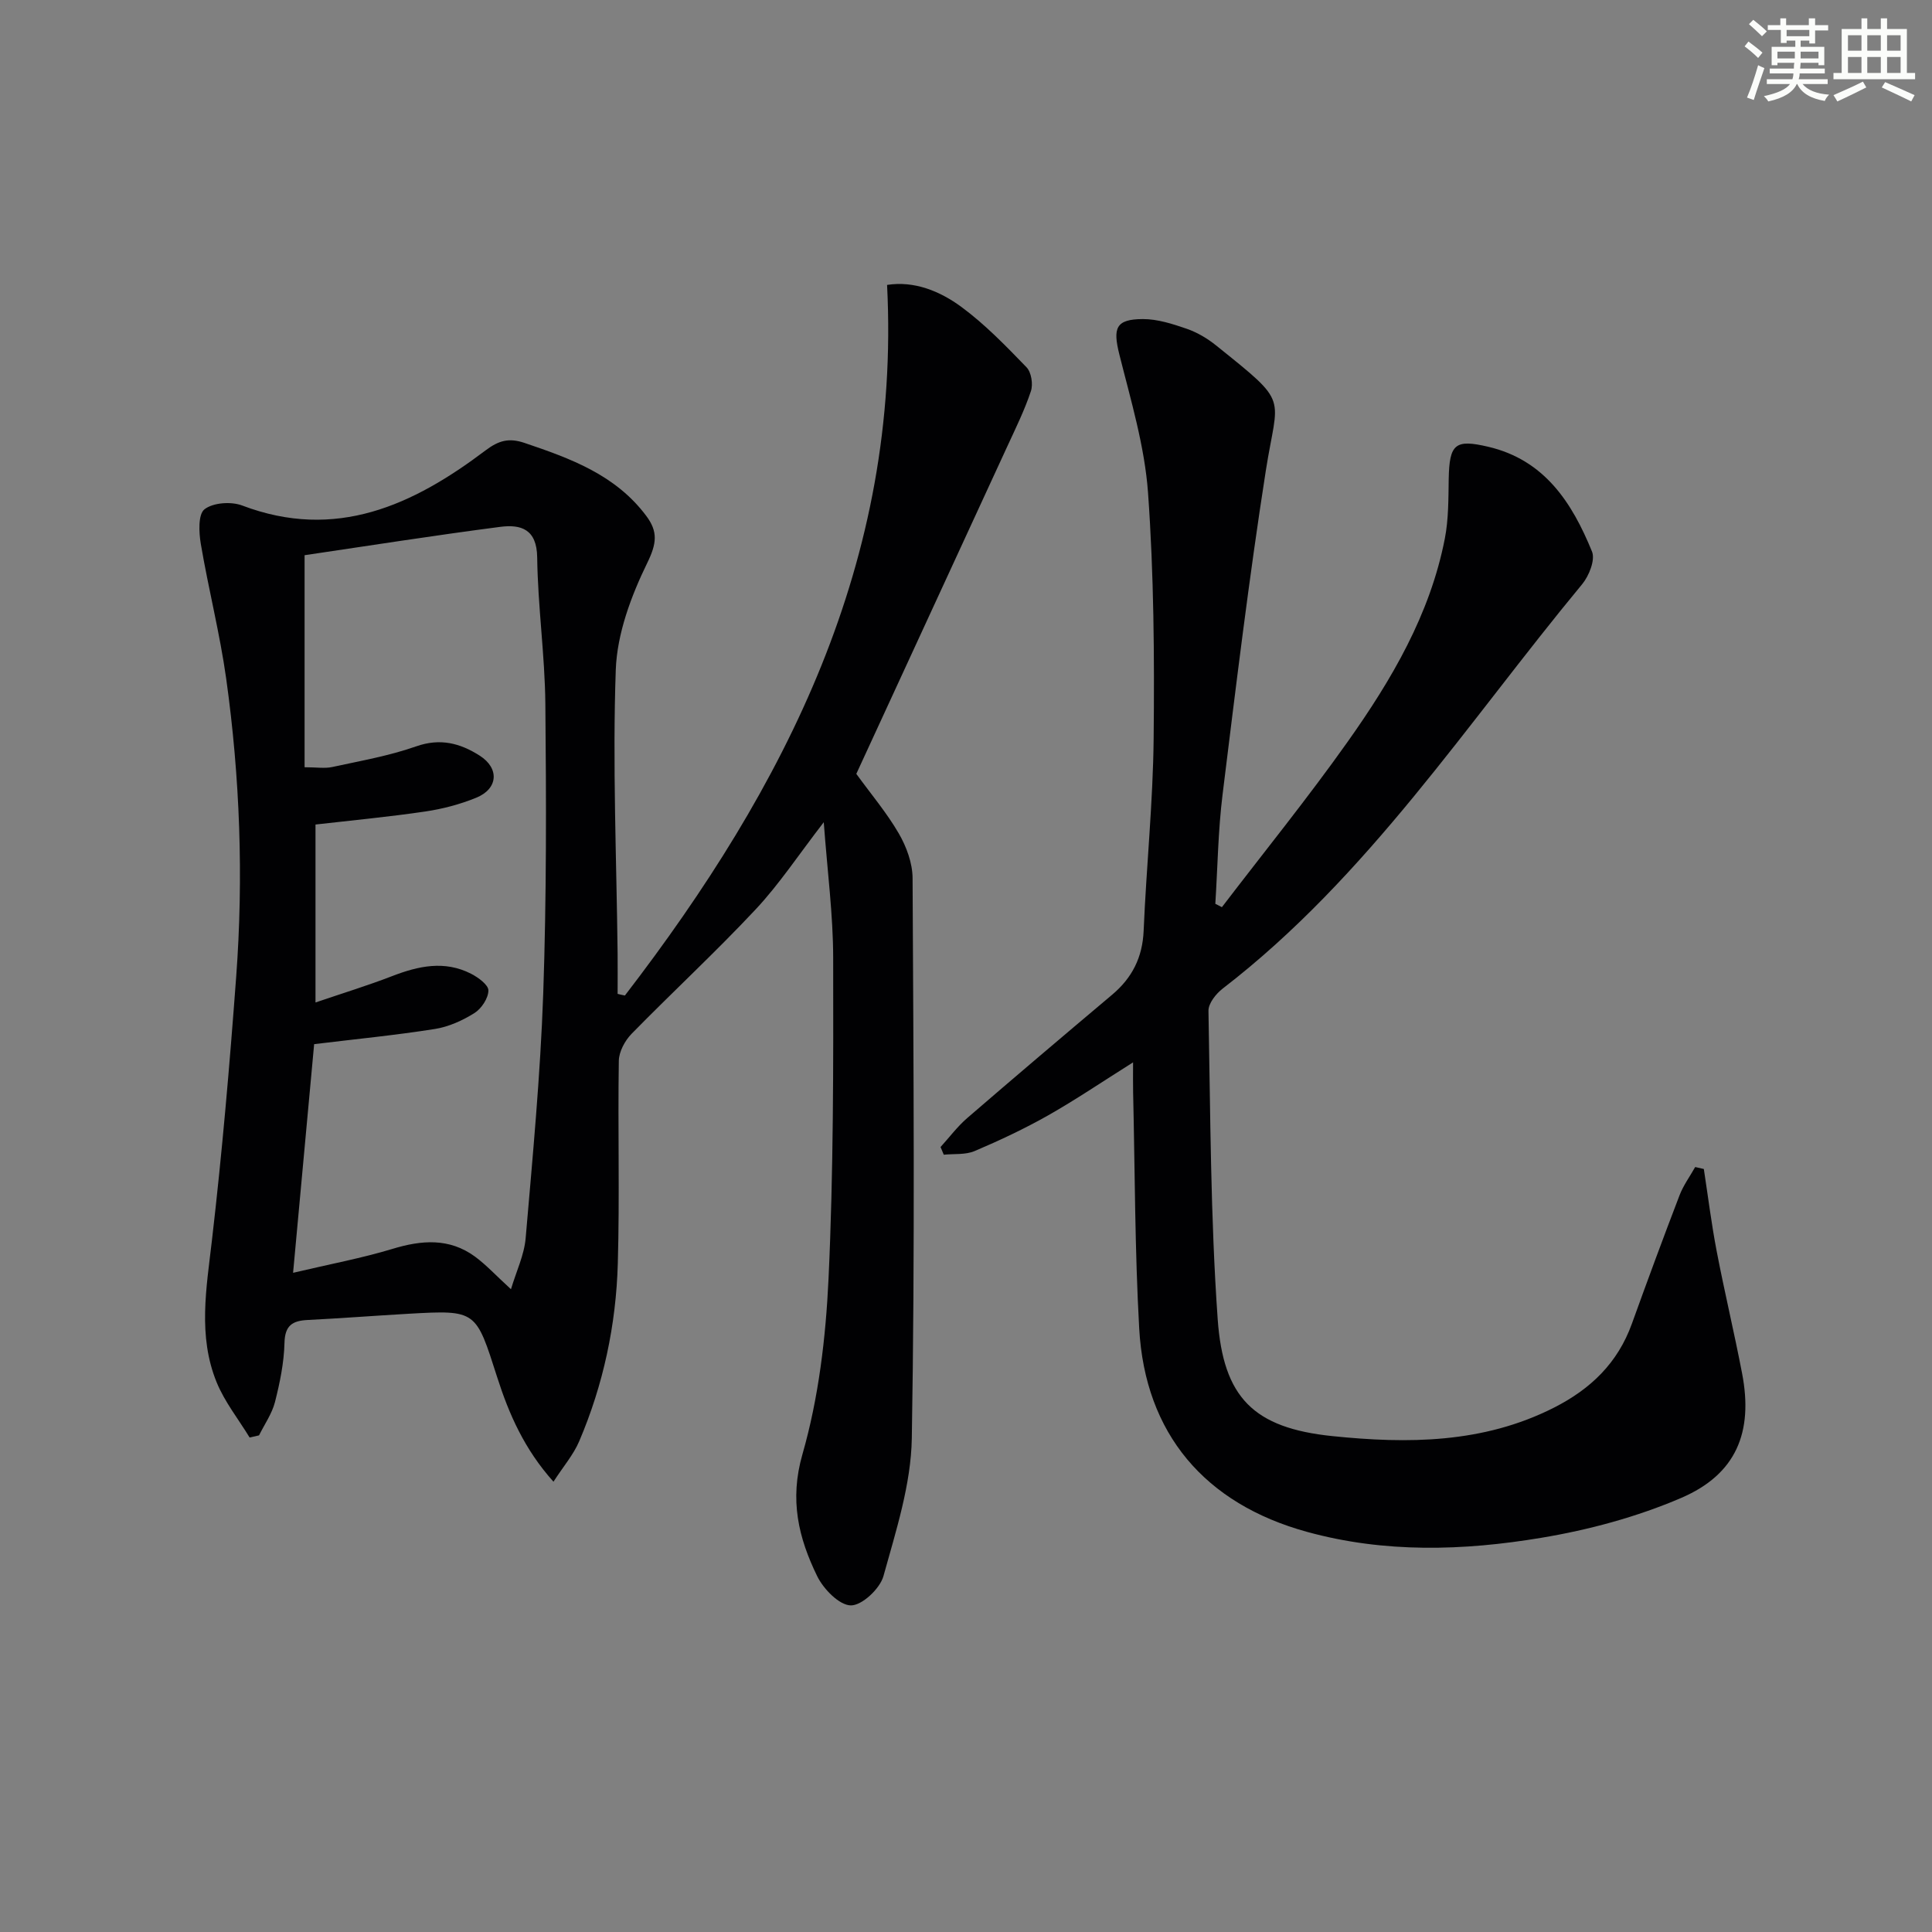
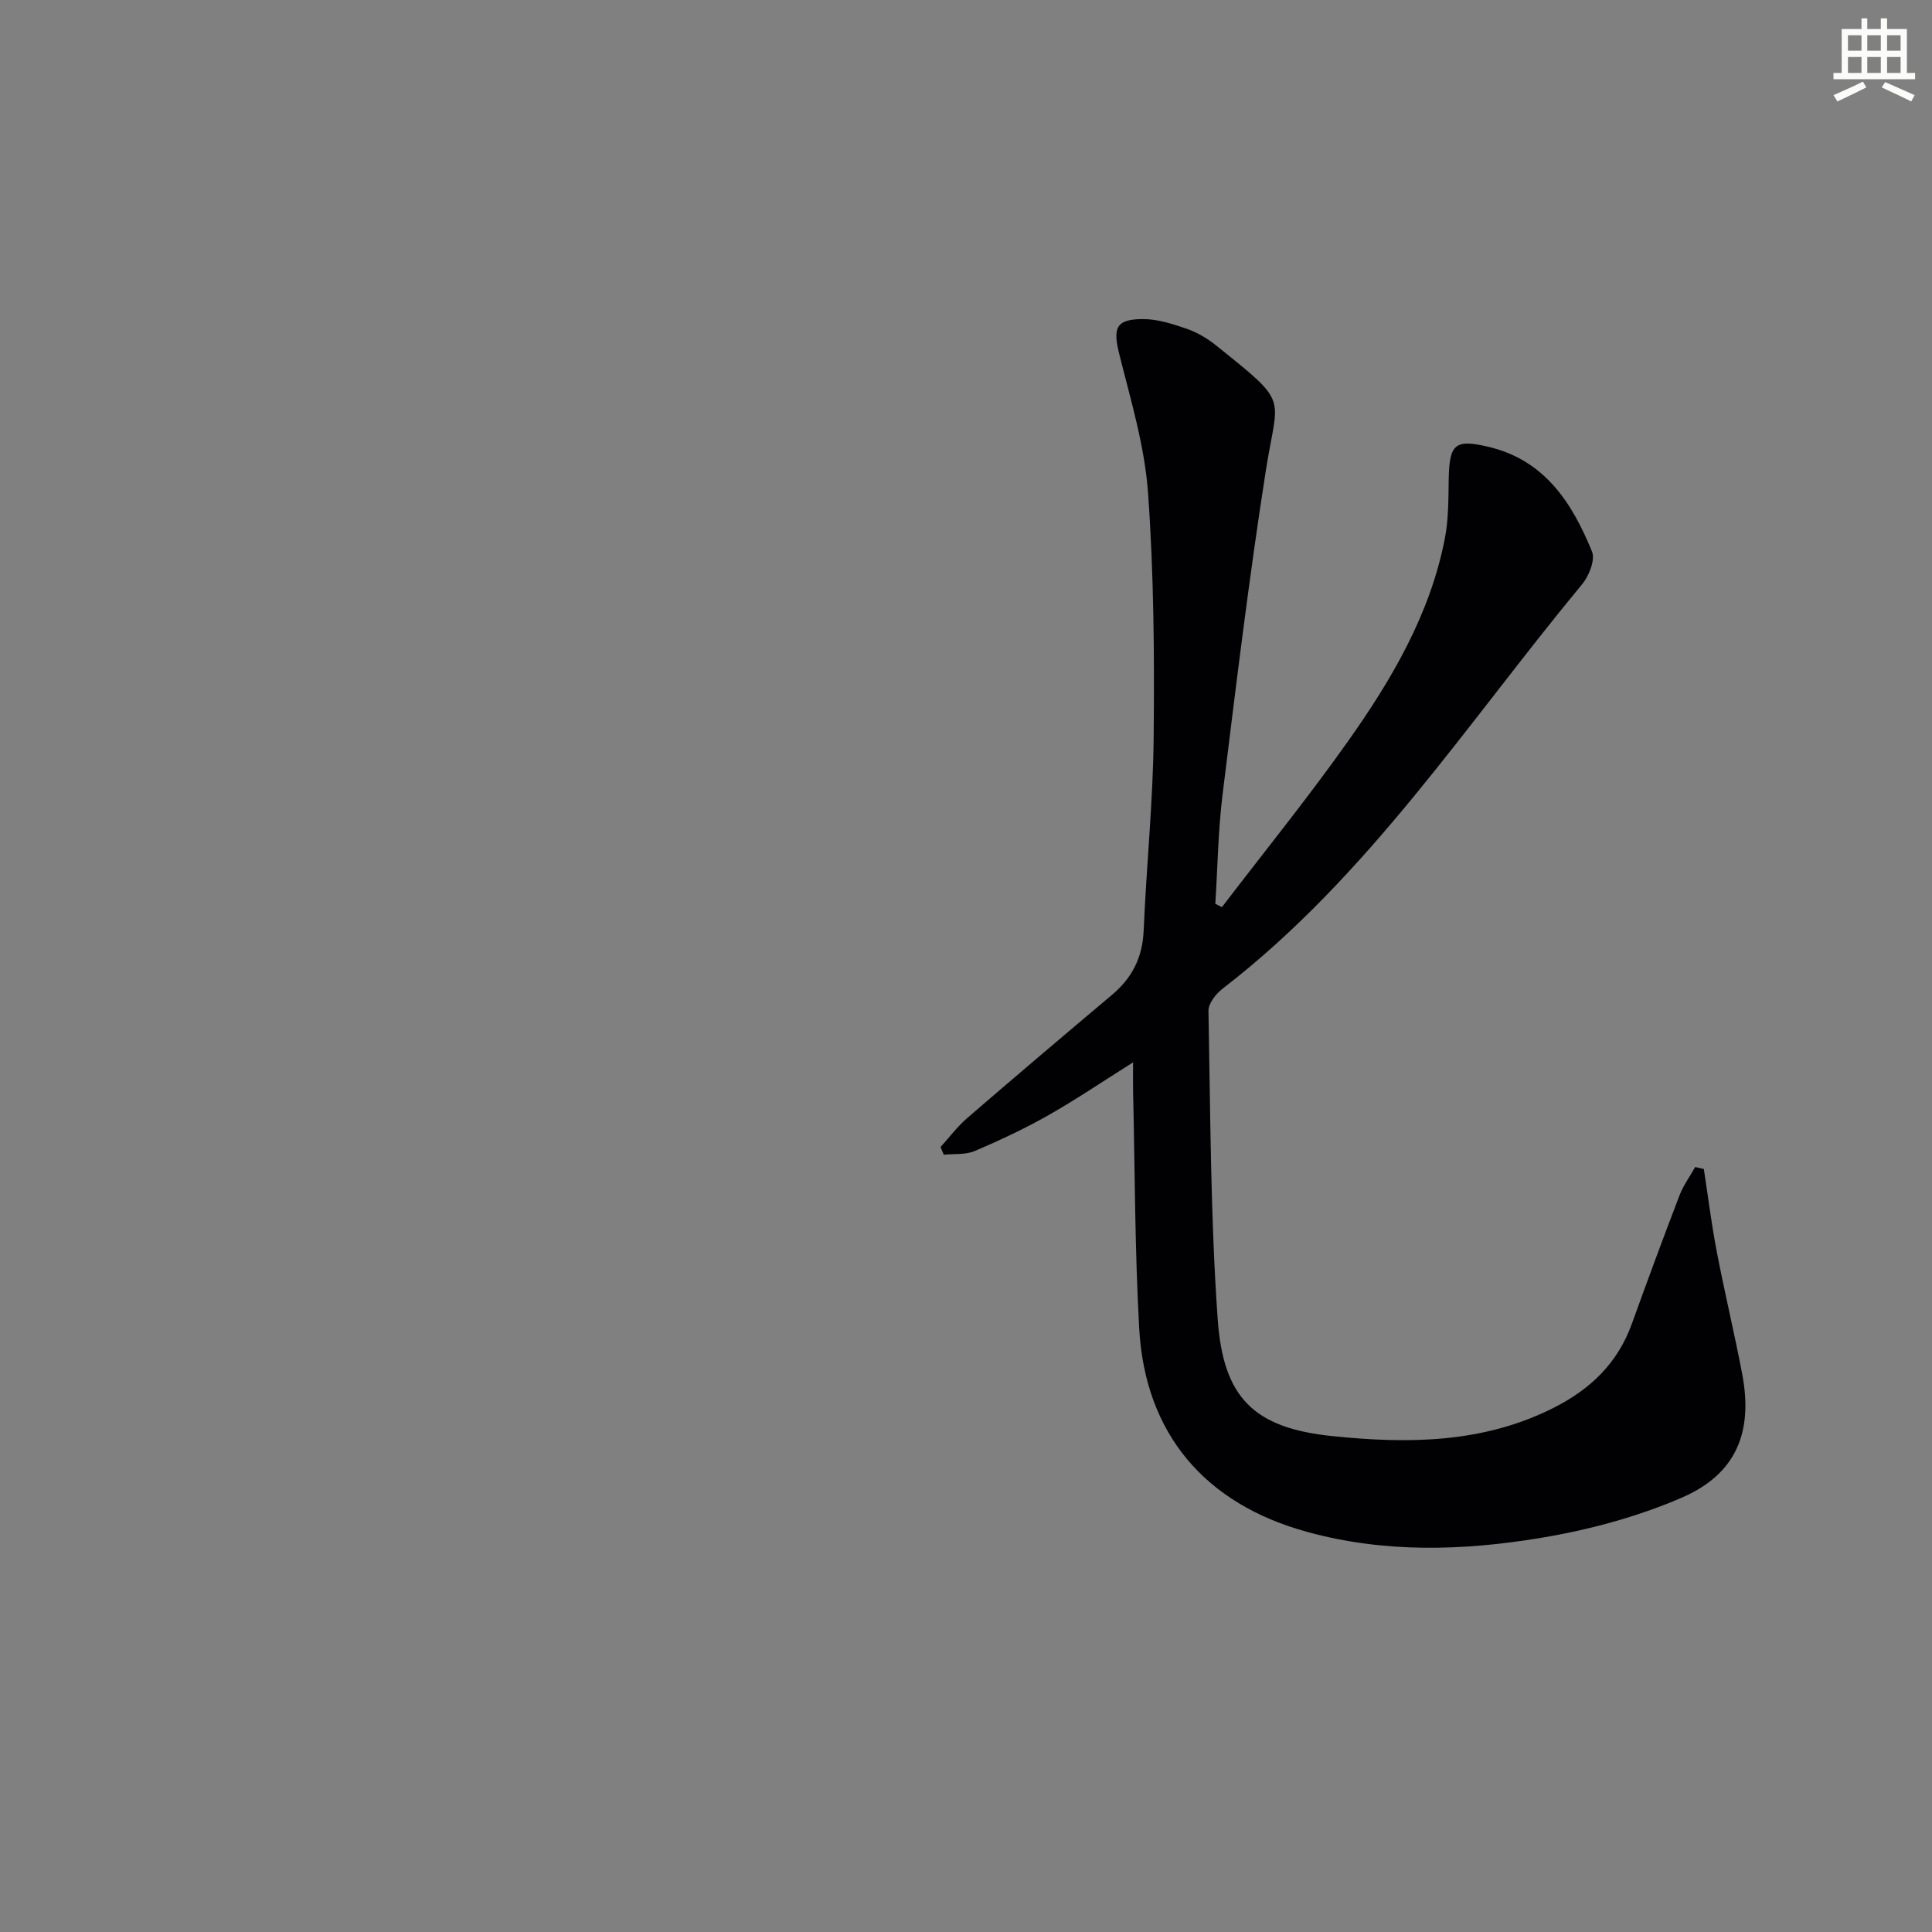
<svg xmlns="http://www.w3.org/2000/svg" enable-background="new 0 0 400 400" viewBox="0 0 400 400">
  <rect x="0" y="0" width="400" height="400" fill="#808080" stroke="none" />
-   <path d="m129.38 206.11c33.26-43.25 57.17-89.97 54.28-147.12 5.59-.88 10.9 1.25 15.39 4.56 4.91 3.62 9.22 8.09 13.48 12.49 1 1.03 1.39 3.51.91 4.94-1.3 3.92-3.15 7.66-4.88 11.42-10.41 22.61-20.84 45.21-31.27 67.82 3.07 4.23 6.32 8.07 8.8 12.35 1.59 2.74 2.84 6.15 2.85 9.26.19 38.65.5 77.31-.16 115.95-.16 9.56-3.28 19.18-5.87 28.53-.72 2.61-4.45 6.1-6.75 6.07-2.4-.03-5.66-3.38-6.97-6.05-3.86-7.92-5.78-15.76-3.05-25.25 3.36-11.7 4.83-24.17 5.4-36.38 1.03-22.1 1-44.26.96-66.4-.01-8.89-1.19-17.78-1.95-28.07-5.23 6.77-9.22 12.84-14.11 18.06-8.28 8.84-17.2 17.09-25.68 25.75-1.38 1.42-2.61 3.7-2.64 5.6-.22 13.99.19 28-.21 41.99-.36 12.68-2.99 25.04-7.99 36.76-1.19 2.8-3.29 5.22-5.33 8.38-6.02-6.7-9.22-14.03-11.63-21.56-4.46-13.91-4.22-14.01-18.38-13.21-6.97.4-13.94.94-20.91 1.29-3.12.16-4.68 1.12-4.77 4.72-.1 4.11-.95 8.26-1.97 12.27-.62 2.42-2.17 4.61-3.3 6.9-.65.15-1.3.29-1.95.44-2.31-3.8-5.17-7.37-6.83-11.44-3.91-9.59-2.12-19.45-.97-29.4 2.11-18.14 3.67-36.35 5.02-54.56 1.53-20.62.79-41.24-2.07-61.72-1.31-9.35-3.67-18.54-5.25-27.86-.41-2.4-.58-6.16.76-7.2 1.78-1.38 5.51-1.65 7.8-.78 19.39 7.35 35.36-.06 50.36-11.39 2.75-2.08 4.86-2.66 8.09-1.57 9.53 3.22 18.86 6.61 25.21 15.11 2.44 3.26 2.18 5.69.22 9.71-3.35 6.86-6.26 14.65-6.53 22.15-.69 19.56.16 39.18.38 58.77.03 2.78 0 5.55 0 8.33.51.14 1.01.24 1.51.34zm-23.59 60.81c1.11-3.72 2.74-7.08 3.04-10.56 1.45-16.87 3.05-33.75 3.64-50.66.69-19.97.63-39.97.44-59.95-.1-10.11-1.56-20.21-1.69-30.33-.07-5.89-3.38-6.89-7.65-6.34-13.73 1.78-27.41 3.94-40.51 5.87v43.9c2.49 0 4.18.29 5.74-.05 5.82-1.27 11.76-2.3 17.35-4.27 5-1.76 9.13-.66 13.17 1.92 4.11 2.62 3.82 6.86-.72 8.71-3.35 1.37-6.96 2.32-10.54 2.85-7.51 1.11-15.07 1.82-22.74 2.7v36.84c5.61-1.91 10.8-3.5 15.85-5.45 5.45-2.11 10.87-3.3 16.35-.5 1.49.76 3.61 2.31 3.6 3.47-.02 1.61-1.44 3.76-2.89 4.67-2.47 1.55-5.34 2.85-8.19 3.3-8.15 1.29-16.38 2.09-25 3.14-1.4 15.24-2.82 30.66-4.36 47.34 7.76-1.83 14.27-3.04 20.57-4.95 6.05-1.84 11.76-2.29 17.07 1.58 2.38 1.75 4.41 3.98 7.47 6.77z" fill="#010103" />
  <path d="m352.76 242.03c.87 5.67 1.58 11.38 2.66 17.01 1.62 8.46 3.64 16.84 5.26 25.3 2.35 12.2-1.22 20.9-12.61 25.79-9.17 3.94-19.12 6.62-28.99 8.26-16.11 2.69-32.39 3.19-48.46-1.23-21.14-5.8-33.54-20.3-34.76-42.11-.91-16.27-.88-32.59-1.26-48.89-.04-1.77-.01-3.54-.01-6.21-6.44 4.05-11.89 7.75-17.61 10.99-4.9 2.77-10.03 5.18-15.21 7.38-1.89.8-4.23.53-6.37.75-.22-.53-.45-1.06-.67-1.59 1.82-2 3.47-4.22 5.5-5.98 9.94-8.58 19.96-17.08 30.01-25.54 4.16-3.5 6.31-7.74 6.54-13.28.56-13.29 1.94-26.56 2.07-39.85.17-16.93.05-33.91-1.16-50.78-.69-9.65-3.57-19.19-5.94-28.66-1.37-5.48-.76-7.31 4.86-7.33 3.05-.01 6.19 1.01 9.12 2.02 2.16.75 4.26 2 6.05 3.44 15.41 12.38 12.78 10 10.29 25.95-3.48 22.27-6.19 44.66-8.95 67.03-.93 7.49-1.02 15.08-1.5 22.62.45.23.91.47 1.36.7 8.73-11.42 17.79-22.6 26.09-34.32 9.05-12.78 17-26.28 20.06-41.96.79-4.03.74-8.26.81-12.4.14-7.23 1.32-8.25 8.15-6.65 11.71 2.73 17.4 11.61 21.52 21.71.7 1.72-.62 5.03-2.04 6.75-23.83 28.77-44.31 60.53-74.43 83.73-1.39 1.07-2.97 3.07-2.94 4.61.41 21.29.41 42.61 1.91 63.83 1.15 16.25 7.43 22.53 23.74 24.21 15.52 1.6 31.19 1.55 45.84-5.87 7.66-3.88 13.24-9.27 16.17-17.39 3.21-8.9 6.49-17.79 9.88-26.62.79-2.05 2.14-3.89 3.23-5.83.61.14 1.2.27 1.79.41z" fill="#010103" />
  <g fill="#fbfcfa">
-     <path d="m361.2 9.6.8-1c.9.7 1.9 1.4 2.9 2.3l-.9 1.1c-1-1-2-1.8-2.8-2.4zm.5 10.6c.9-2.1 1.6-4.3 2.3-6.7.4.2.8.4 1.3.6-.7 2.1-1.5 4.3-2.2 6.6zm.4-15.2.9-.9c1 .8 2 1.6 2.8 2.4l-1 1c-.9-.9-1.8-1.7-2.7-2.5zm12.5-1.2h1.2v1.4h2.7v1.1h-2.7v2.7h-1.2v-.6h-1.8v1.3h4.9v3.8h-1.2v-.5h-3.7c0 .4-.1.9-.1 1.2h5.1v1h-5.2c0 .5-.1.9-.2 1.2h6v1h-5.2c1.1 1.3 2.9 2 5.5 2.2-.4.4-.7.8-.9 1.3-2.9-.5-4.8-1.6-5.7-3.5h-.1c-.8 1.7-2.7 2.9-5.9 3.6-.2-.4-.6-.8-.9-1.1 2.8-.6 4.6-1.4 5.4-2.5h-4.8v-1h5.3c.1-.3.2-.7.2-1.2h-4.9v-1h5c0-.4 0-.8.1-1.2h-3.5v.5h-1.2v-3.8h4.9v-1.3h-1.8v.5h-1.2v-2.7h-2.7v-1h2.6v-1.4h1.2v1.4h4.7v-1.4zm-6.6 8.3h3.6c0-.4 0-.9 0-1.4h-3.6zm1.9-4.6h4.7v-1.3h-4.7zm6.6 3.2h-3.7v1.4h3.7z" />
    <path d="m385.3 3.8h1.3v2.2h2.8v-2.2h1.3v2.2h4.1v9.1h1.7v1.3h-16.9v-1.3h1.7v-9.1h4.1v-2.2zm.4 13.1.7 1.2c-1.8.9-3.8 1.9-6 2.9-.2-.4-.5-.8-.8-1.3 2.3-1 4.3-1.9 6.1-2.8zm-3.1-6.4h2.8v-3.2h-2.8zm0 4.6h2.8v-3.3h-2.8zm4-4.6h2.8v-3.2h-2.8zm0 4.6h2.8v-3.3h-2.8zm3.7 1.9c2.1.9 4.1 1.8 6.1 2.7l-.7 1.3c-2.2-1.1-4.2-2-6.1-2.9zm3.2-9.7h-2.8v3.2h2.8zm-2.8 7.8h2.8v-3.3h-2.8z" />
  </g>
</svg>